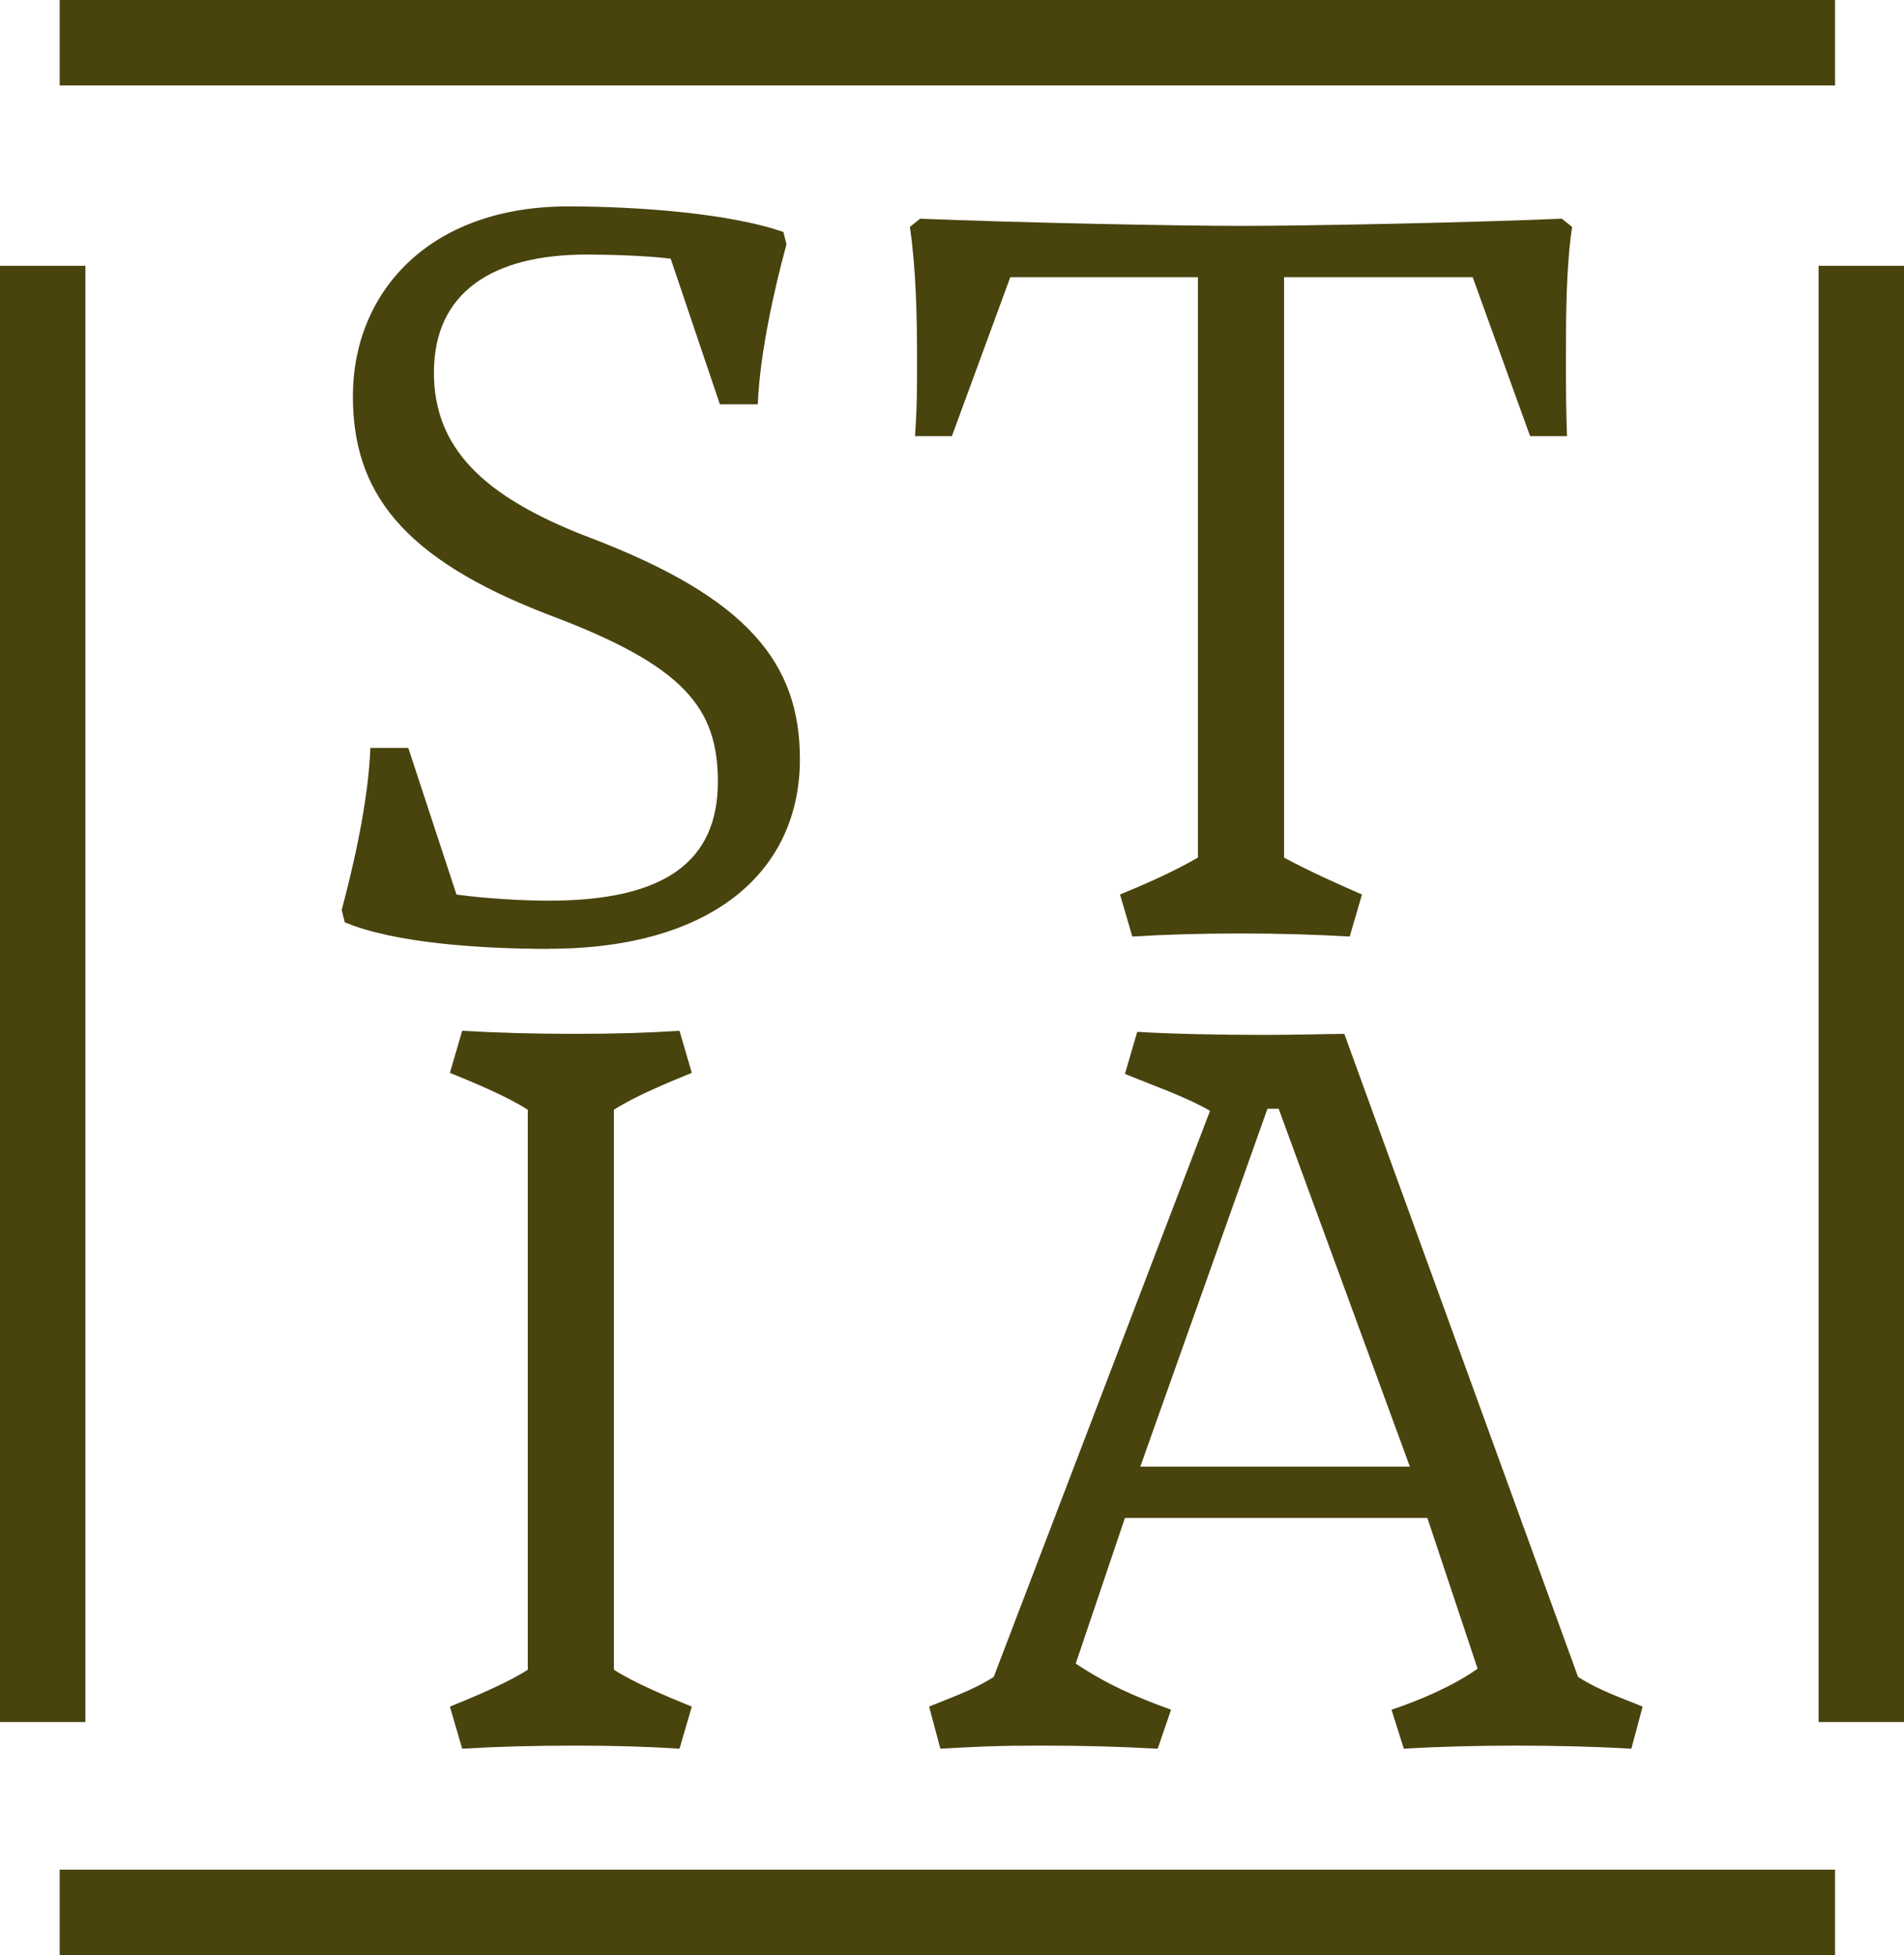
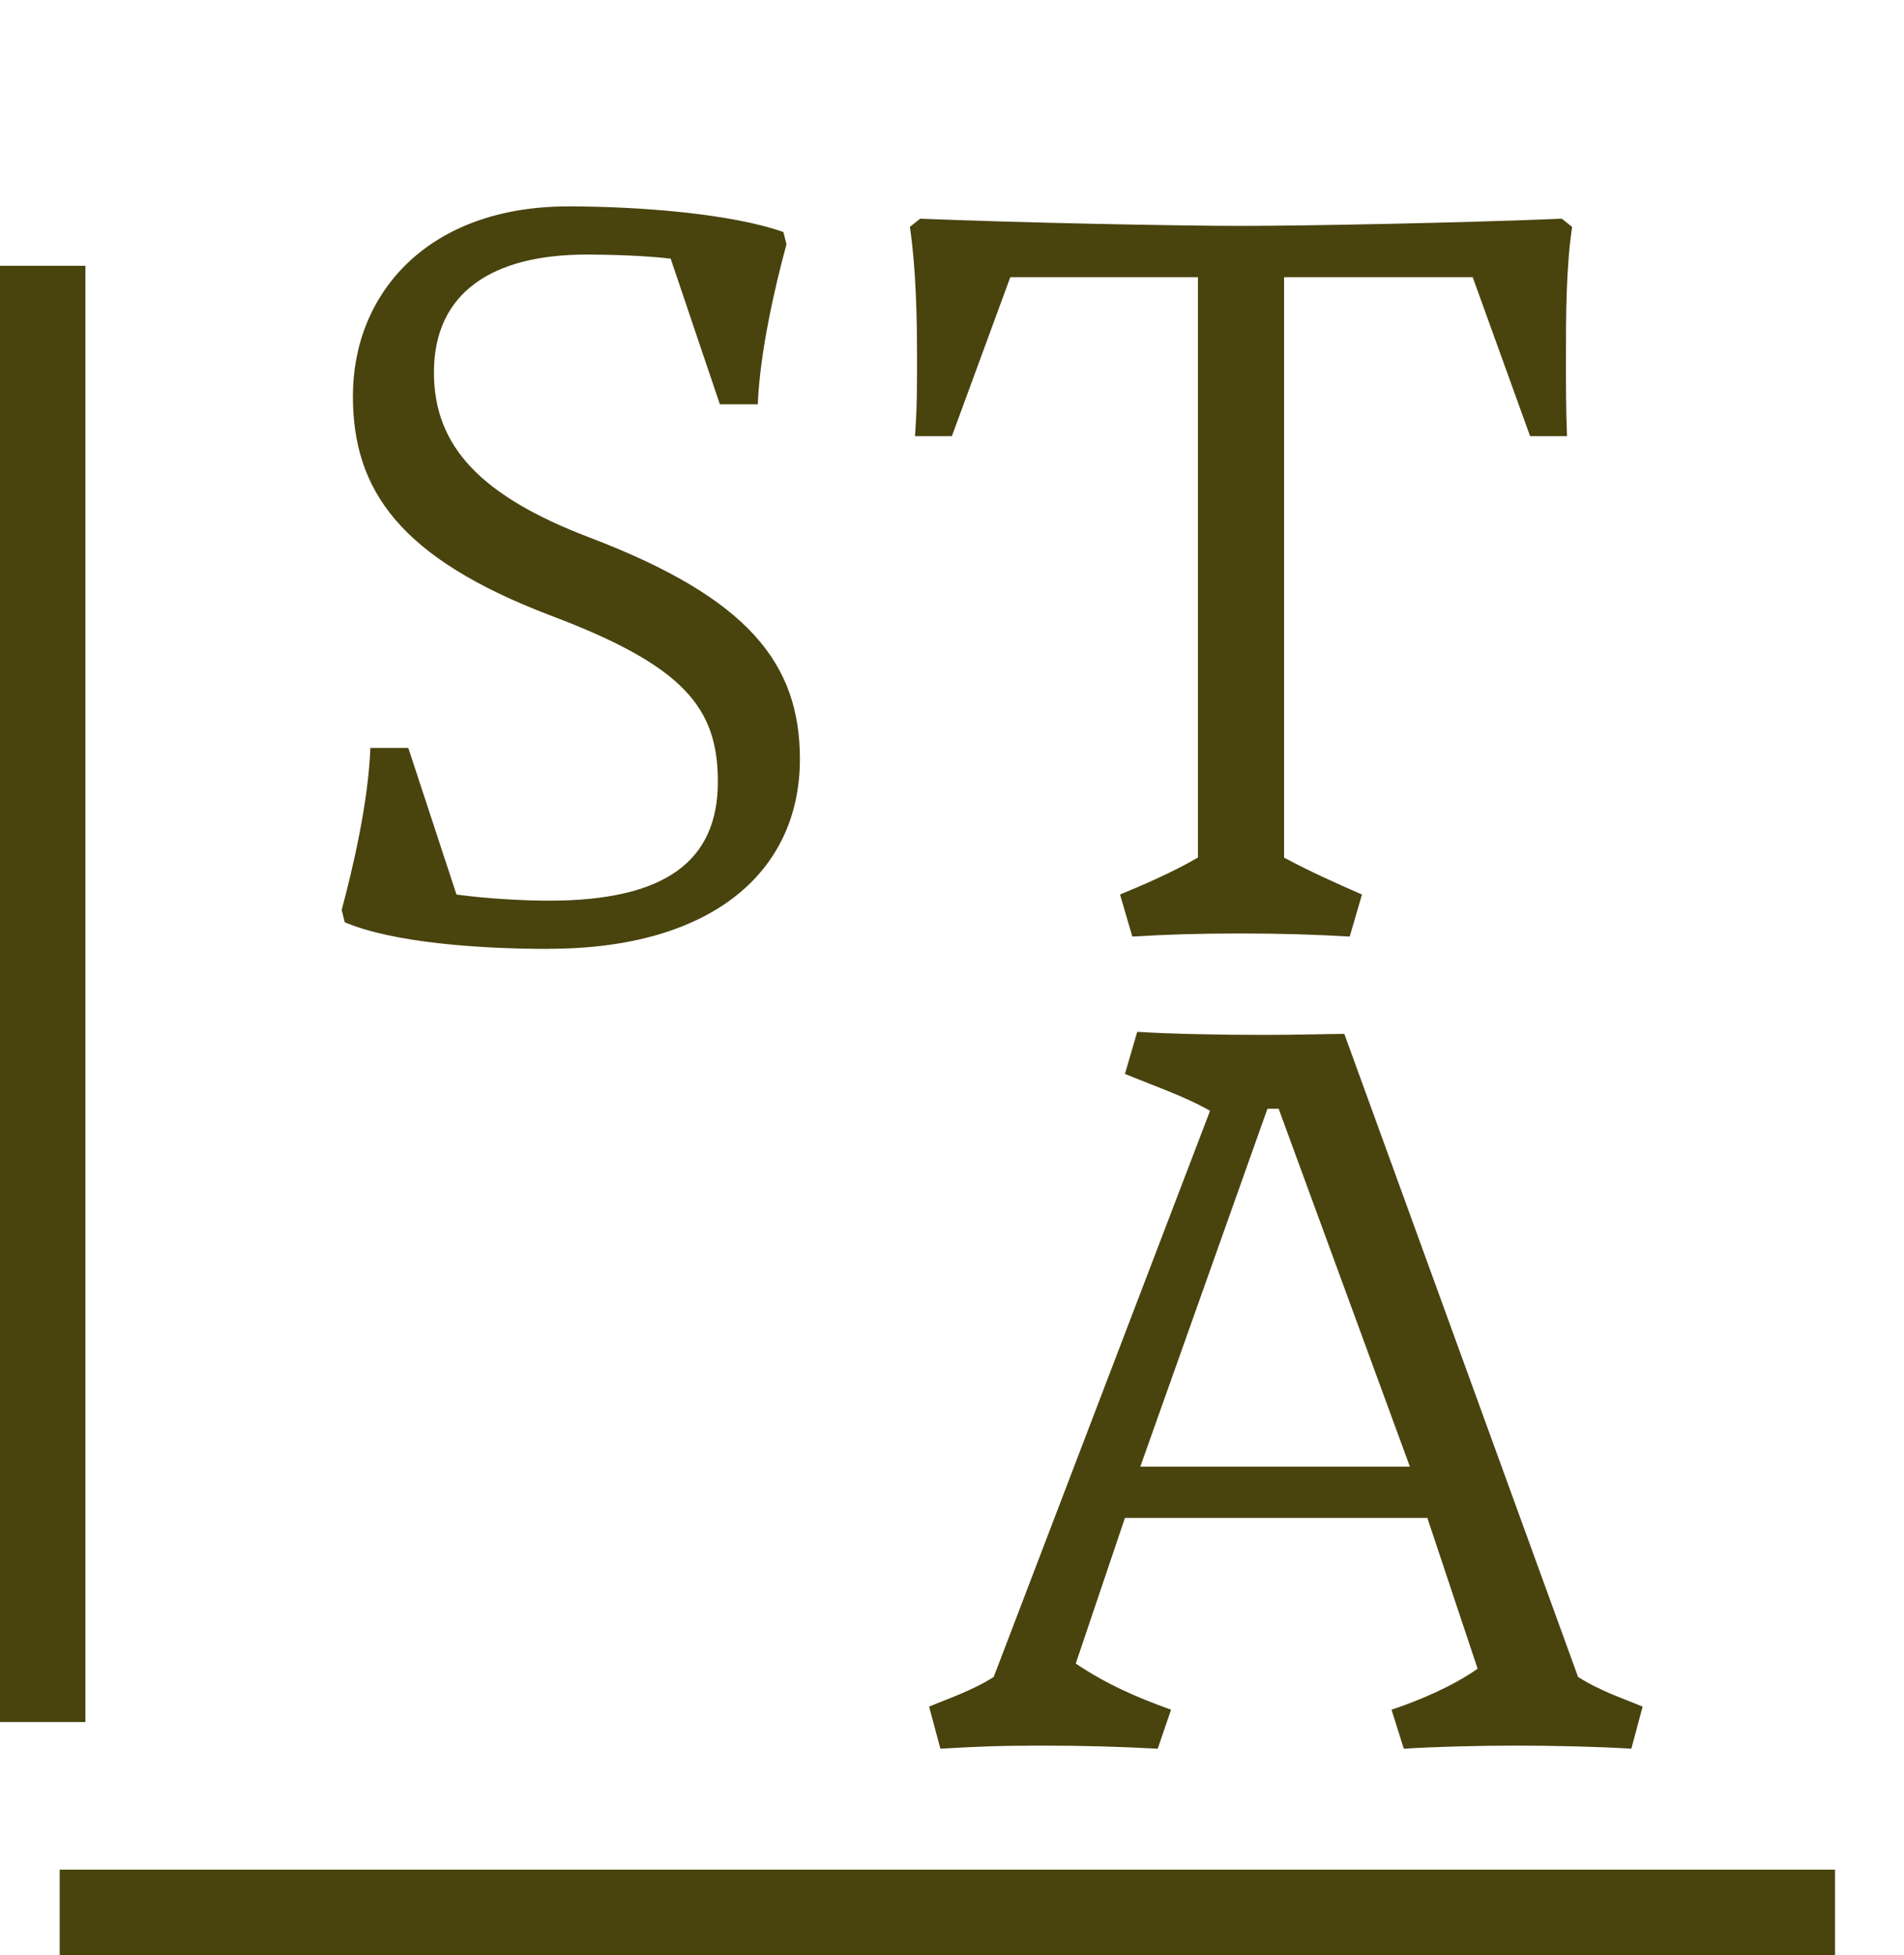
<svg xmlns="http://www.w3.org/2000/svg" id="Livello_2" data-name="Livello 2" viewBox="0 0 340.98 350">
  <defs>
    <style>      .cls-1 {        fill: #49430e;      }    </style>
  </defs>
  <g id="Livello_2-2" data-name="Livello 2">
    <g id="Livello_1-2" data-name="Livello 1-2">
      <g>
        <path class="cls-1" d="M98.28,169.87c-12.48,0-27.91-1.1-36.54-4.77l-.55-2.2c2.02-7.53,4.77-19.28,5.14-29.01h6.79l8.63,26.25c5.32,.74,12.12,1.1,16.52,1.1,20.74,0,30.29-6.98,30.29-21.3,0-13.22-6.06-20.75-29.93-29.74-26.99-10.28-35.43-22.4-35.43-39.29,0-18.36,13.4-33.96,38.55-33.96,12.67,0,29.19,1.28,38.55,4.59l.55,2.2c-2.02,7.34-4.77,19.28-5.14,28.64h-6.79l-8.81-26.07c-4.41-.55-11.02-.74-15.05-.74-16.89,0-27.35,6.79-27.35,21.11,0,13.4,8.63,22.21,27.9,29.56,28.46,10.83,37.64,22.58,37.64,39.65,0,20.19-15.79,33.96-44.98,33.96v.02Z" />
        <path class="cls-1" d="M241.7,167.66c-6.43-.37-12.48-.55-19.64-.55s-13.22,.18-19.28,.55l-2.2-7.53c4.04-1.65,9.55-4.04,13.95-6.61V49.62h-33.6l-10.46,28.46h-6.61c.37-4.96,.37-8.63,.37-13.59,0-7.89-.18-16.34-1.28-23.87l1.83-1.47c18.18,.74,46.45,1.29,57.46,1.29,11.57,0,39.84-.55,57.46-1.29l1.84,1.47c-1.1,7.53-1.1,15.97-1.1,23.87,0,4.96,0,8.63,.19,13.59h-6.61l-10.28-28.46h-33.78v103.91c4.77,2.57,9.36,4.59,13.95,6.61l-2.2,7.53h0Z" />
-         <path class="cls-1" d="M121.69,313.05c-5.69-.37-11.75-.55-18.54-.55-7.71,0-14.14,.18-20.38,.55l-2.2-7.53c4.04-1.65,10.28-4.22,13.95-6.61v-100.24c-3.67-2.39-9.91-4.96-13.95-6.61l2.2-7.53c6.24,.37,12.67,.55,20.38,.55,6.79,0,12.85-.18,18.54-.55l2.2,7.53c-4.04,1.65-10.28,4.22-13.95,6.61v100.24c3.67,2.39,9.91,4.96,13.95,6.61l-2.2,7.53Z" />
        <path class="cls-1" d="M292.15,313.05c-6.06-.37-13.77-.55-20.56-.55s-14.13,.18-20.19,.55l-2.2-6.98c4.96-1.65,11.01-4.22,15.42-7.34l-9-26.99h-54.16l-8.81,26.07c5.51,3.67,10.46,5.87,17.07,8.26l-2.39,6.98c-6.98-.37-13.03-.55-20.93-.55s-11.38,.18-17.99,.55l-2.02-7.53c3.49-1.47,7.89-2.94,11.57-5.32l38.74-101.34c-4.41-2.57-10.83-4.77-15.24-6.61l2.2-7.53c5.87,.37,14.87,.55,22.77,.55,6.06,0,11.38-.18,14.32-.18l41.86,115.11c4.04,2.57,8.08,3.85,11.56,5.32l-2.02,7.53h0Zm-65.17-114.56l-22.77,64.07h48.28l-23.5-64.07h-2.01Z" />
-         <rect class="cls-1" x="10.69" width="317.94" height="15.3" />
-         <rect class="cls-1" x="325.68" y="47.58" width="15.3" height="260.7" />
        <rect class="cls-1" y="47.58" width="15.3" height="260.7" />
        <rect class="cls-1" x="10.69" y="334.7" width="317.94" height="15.3" />
      </g>
    </g>
  </g>
</svg>